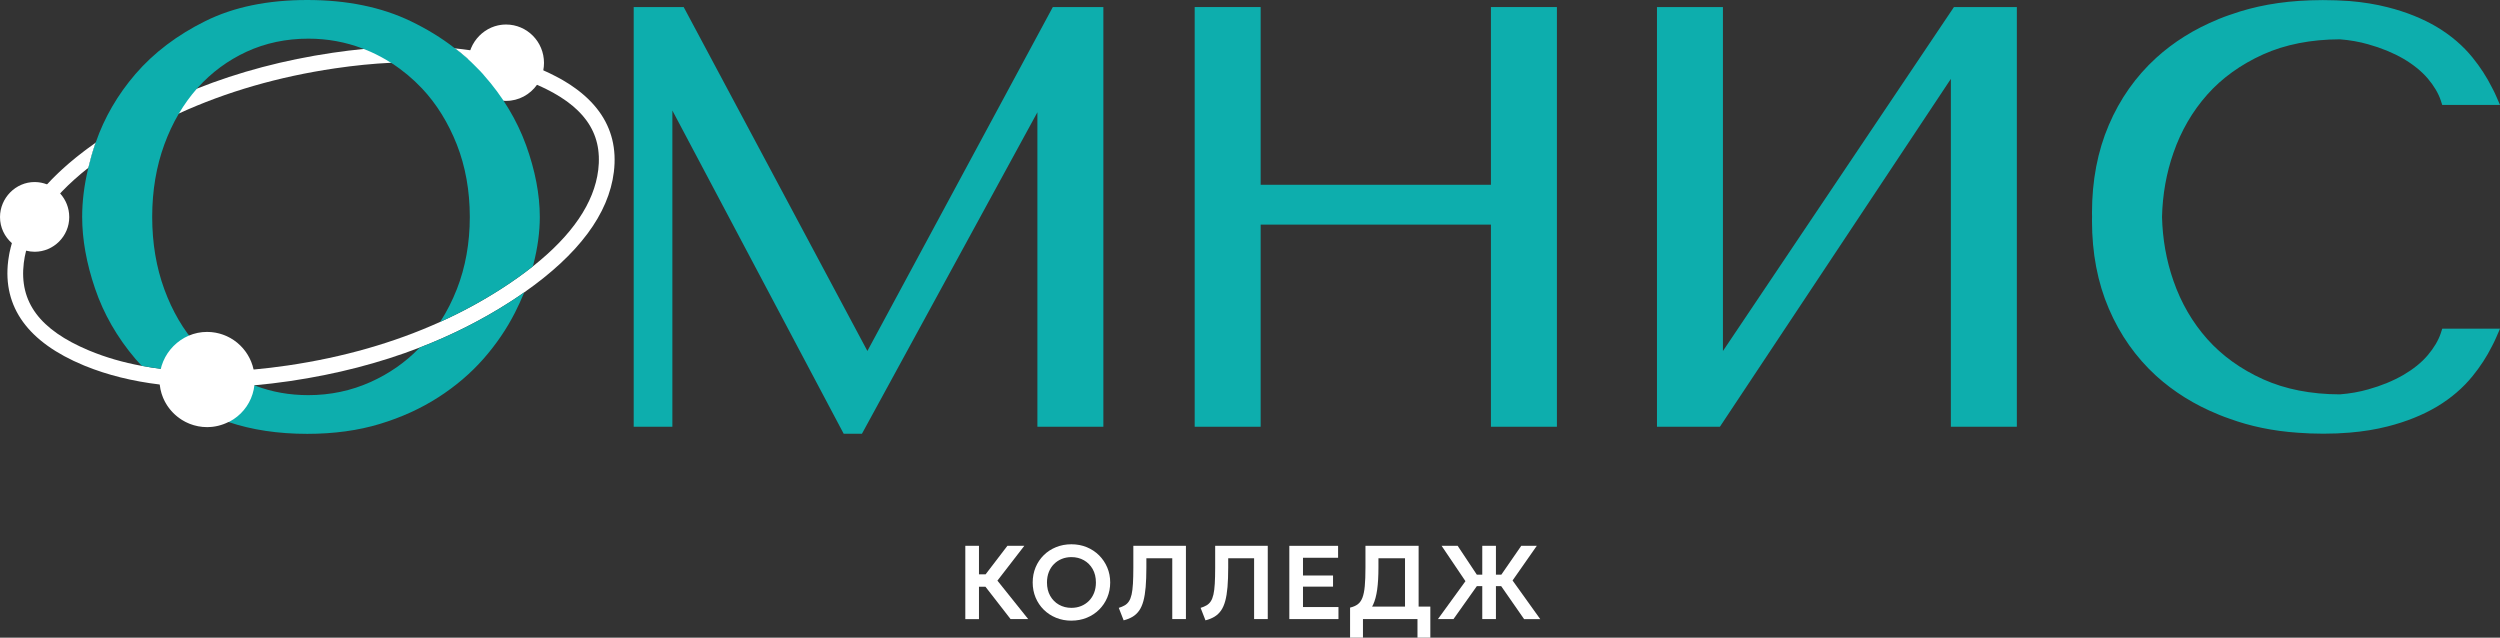
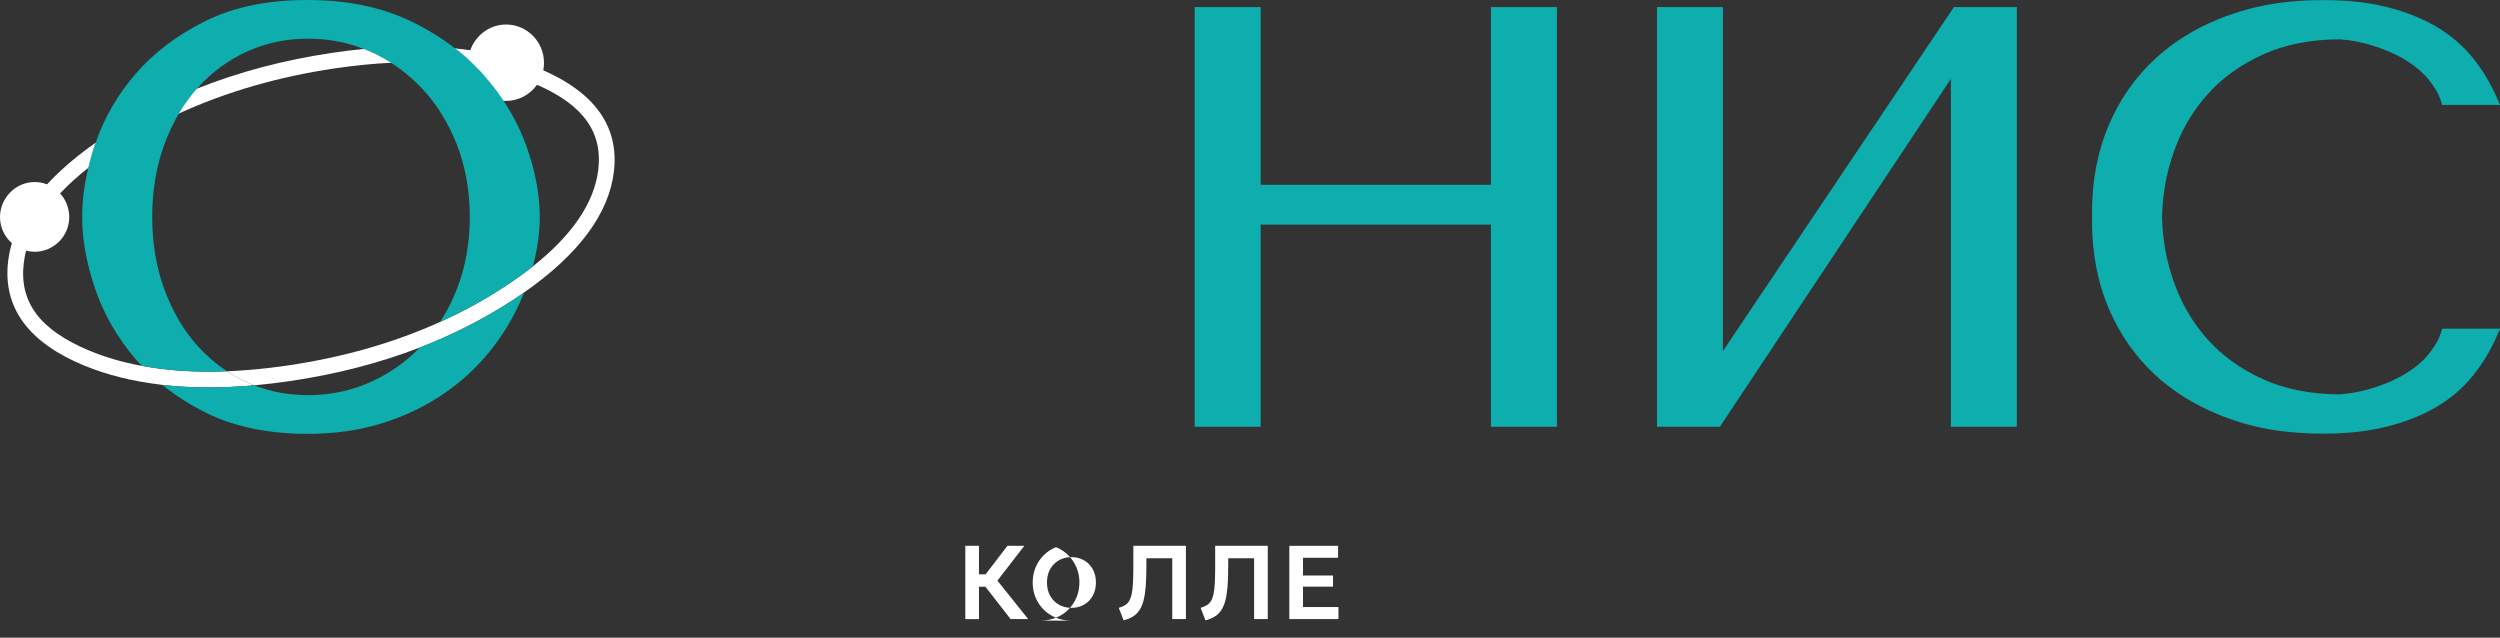
<svg xmlns="http://www.w3.org/2000/svg" id="_Слой_2" data-name="Слой 2" viewBox="0 0 999.26 254.88">
  <rect x="0" y="0" width="999.26" height="254.88" fill="#333333" stroke="none" />
  <defs>
    <style> .cls-1 { fill: none; } .cls-1, .cls-2, .cls-3 { stroke-width: 0px; } .cls-2 { fill: #fff; } .cls-4 { clip-path: url(#clippath); } .cls-3 { fill: #0daead; } </style>
    <clipPath id="clippath">
      <path class="cls-1" d="m217.15,28.1c.19-.95.29-1.93.29-2.94,0-8.54-6.83-15.36-15.17-15.36-6.6,0-12.23,4.28-14.31,10.29-2-.29-4.03-.55-6.1-.75-.09-.07-.19-.14-.28-.21-5.17-4.02-10.97-7.55-17.33-10.62C152.54,2.84,138.6,0,122.8,0s-29.36,2.8-40.65,8.39c-11.25,5.56-20.69,12.69-28.03,21.22-7.06,8.21-12.37,17.33-15.79,27.15-.04.09-.08.19-.11.29-7.74,5.42-14.21,10.98-19.42,16.65-1.54-.6-3.21-.94-4.96-.94-7.62,0-13.84,6.23-13.84,14.02,0,4.14,1.85,7.86,4.75,10.4-.7,2.37-1.2,4.76-1.49,7.16-2.23,18.44,7.94,32.47,30.24,41.71l.59.24h0c8.91,3.62,18.86,6.09,29.75,7.4.96,9.53,9.11,17.03,18.94,17.03,3.06,0,5.96-.75,8.53-2.04,9.29,3.14,19.85,4.73,31.5,4.73,10.59,0,20.34-1.33,28.97-3.95,8.67-2.62,16.53-6.22,23.42-10.66,6.92-4.44,13-9.64,18.1-15.44,5.1-5.81,9.3-12.03,12.55-18.42,1.29-2.55,2.48-5.14,3.53-7.69.05-.13.1-.26.15-.39,21.75-15.19,33.8-31.37,35.84-48.14,2.17-17.8-7.33-31.47-28.22-40.63ZM35.92,140.23l-.42-.17c-19.62-8.23-27.88-19.34-25.99-34.96.2-1.64.51-3.28.94-4.91,1.09.28,2.22.44,3.39.44,7.61,0,13.84-6.23,13.84-13.85,0-3.66-1.39-6.97-3.64-9.46,3.24-3.45,6.99-6.88,11.28-10.26-.04.13-.07.27-.1.4-1.61,6.67-2.38,13.1-2.38,19.25,0,8.91,1.71,18.53,5.14,28.59,3.42,10.1,8.84,19.57,16.14,28.14.74.83,1.47,1.67,2.31,2.51.09.1.18.2.28.3-7.49-1.37-14.43-3.39-20.79-6.02Zm42.95-105l.17-.17c5.52-6.12,12.06-10.94,19.54-14.4,7.51-3.46,15.83-5.21,24.67-5.21,7.59,0,14.86,1.33,21.71,3.95.14.05.29.11.43.17-4.05.39-8.19.9-12.41,1.52-19.35,2.85-37.5,7.65-54.28,14.34.05-.07.11-.13.17-.2Zm88.59,104.01c-5.55,5.7-12.09,10.21-19.36,13.46-7.76,3.49-16.11,5.24-24.85,5.24-7.55,0-14.64-1.26-21.21-3.78-.13-.05-.25-.09-.38-.14,0,0,0,0,0-.01,4.61-.41,9.43-.99,14.34-1.71,18.46-2.72,35.78-7.2,51.81-13.4-.11.12-.23.23-.35.34Zm15.14-23.66c-1.79,4.58-3.95,8.84-6.47,12.76-.07.11-.14.22-.21.33-18.4,8.32-38.77,14.15-60.84,17.4-4.7.69-9.31,1.24-13.72,1.64-1.87-8.64-9.51-15.04-18.58-15.04-2.55,0-4.98.51-7.21,1.43-4.03-5.37-7.35-11.55-9.87-18.45-3.21-8.74-4.86-18.45-4.86-28.94s1.65-20.23,4.86-28.97c1.57-4.3,3.46-8.35,5.63-12.06.07-.11.13-.22.2-.33,18.91-8.65,39.79-14.7,62.38-18.03,7.77-1.14,15.23-1.89,22.37-2.23.1.06.19.12.29.18,4.4,2.83,8.42,6.19,12.06,10.03,5.87,6.22,10.55,13.81,13.98,22.51,3.42,8.74,5.17,18.45,5.17,28.9s-1.75,20.13-5.17,28.87Zm56.51-47.61c-1.6,13.09-10.37,26-26.13,38.5.03-.11.06-.22.09-.33.07-.21.11-.45.18-.66,1.67-6.53,2.51-12.86,2.51-18.77,0-8.94-1.85-18.59-5.48-28.66-2.25-6.18-5.26-12.12-9-17.77.33.02.65.05.99.05,5.1,0,9.62-2.56,12.38-6.45,18.52,8.1,26.31,18.96,24.47,34.09Z" />
    </clipPath>
  </defs>
  <g id="_Слой_1-2" data-name="Слой 1">
    <g>
      <g class="cls-4">
        <g>
          <path class="cls-2" d="m202.27,40.33c-8.34,0-15.17-6.83-15.17-15.18s6.82-15.36,15.17-15.36,15.17,6.83,15.17,15.36-6.83,15.18-15.17,15.18Z" />
          <path class="cls-2" d="m181.86,19.33c-11.21-1.12-23.39-1.04-36.47.24-4.05.39-8.19.9-12.41,1.52-19.35,2.85-37.5,7.65-54.28,14.34-11.95,4.76-23.2,10.47-33.7,17.11-2.36,1.49-4.62,3-6.78,4.51-.09.23-.17.47-.24.69-1.07,3.15-1.95,6.27-2.66,9.32,3.91-3.1,8.27-6.16,13.05-9.19,7.34-4.64,15.06-8.82,23.15-12.52,18.91-8.65,39.79-14.7,62.38-18.03,7.77-1.14,15.23-1.89,22.37-2.23,12.34-.62,23.72-.05,34.09,1.72-2.57-2.65-5.43-5.17-8.5-7.48Z" />
          <path class="cls-2" d="m245.36,68.73c-2.04,16.77-14.09,32.95-35.84,48.14-1.8,1.27-3.66,2.52-5.59,3.76-11.16,7.18-23.22,13.28-36.12,18.27-16.03,6.2-33.35,10.68-51.81,13.4-4.91.72-9.73,1.3-14.34,1.71h-.03c-1.04-.37-2.06-.81-3.05-1.28-2.71-1.24-5.33-2.7-7.81-4.33,3.37-.13,6.81-.35,10.33-.67,4.49-.4,9.19-.96,13.98-1.66,22.07-3.25,42.44-9.08,60.84-17.4,8.64-3.9,16.85-8.35,24.6-13.34,4.55-2.93,8.71-5.89,12.46-8.86,15.76-12.5,24.53-25.41,26.13-38.5,1.9-15.63-6.48-26.71-26.36-34.89-6.83-2.81-14.3-4.9-22.39-6.27-2.57-2.65-5.43-5.17-8.5-7.48,12.27,1.21,23.39,3.85,33.29,7.92,22.28,9.16,32.45,23.12,30.21,41.48Z" />
          <path class="cls-2" d="m101.63,154.01c-6.29.56-12.38.84-18.24.84-6.43,0-12.6-.33-18.49-1.01-11.31-1.28-21.61-3.8-30.81-7.54h0l-.59-.24C11.19,136.82,1.02,122.79,3.25,104.35c2-16.55,13.75-32.44,34.97-47.3-.09.23-.17.47-.24.69-1.07,3.15-1.95,6.27-2.66,9.32-15.58,12.29-24.24,25.05-25.81,38.04-1.89,15.62,6.37,26.73,25.99,34.96l.42.17c6.36,2.63,13.3,4.65,20.79,6.02,10.33,1.92,21.71,2.64,34.06,2.15,2.48,1.63,5.1,3.09,7.81,4.33.99.47,2.01.91,3.05,1.28Z" />
          <path class="cls-3" d="m210.28,58.05c-3.67-10.1-9.37-19.57-16.99-28.13v-.03c-.84-.95-1.71-1.89-2.66-2.8-.09-.09-.18-.19-.27-.28-2.57-2.65-5.43-5.17-8.5-7.48-.09-.07-.19-.14-.28-.21-5.17-4.02-10.97-7.55-17.33-10.62C152.54,2.84,138.6,0,122.8,0s-29.36,2.8-40.65,8.39c-11.25,5.56-20.69,12.69-28.03,21.22-7.06,8.21-12.37,17.33-15.79,27.15-.04.09-.08.19-.11.29-.09.23-.17.47-.24.69-1.07,3.15-1.95,6.27-2.66,9.32-.04.13-.07.27-.1.4-1.61,6.67-2.38,13.1-2.38,19.25,0,8.91,1.71,18.53,5.14,28.59,3.42,10.1,8.84,19.57,16.14,28.14.74.83,1.47,1.67,2.31,2.51.09.1.18.2.28.3,10.33,1.92,21.71,2.64,34.06,2.15-.11-.06-.22-.14-.33-.21-4.23-2.83-8.11-6.19-11.57-10.03-5.56-6.22-10-13.81-13.18-22.51-3.21-8.74-4.86-18.45-4.86-28.94s1.65-20.23,4.86-28.97c1.57-4.3,3.46-8.35,5.63-12.06.07-.11.13-.22.2-.33,2.14-3.6,4.53-6.92,7.18-9.92.05-.07.11-.13.17-.2l.17-.17c5.52-6.12,12.06-10.94,19.54-14.4,7.51-3.46,15.83-5.21,24.67-5.21,7.59,0,14.86,1.33,21.71,3.95.14.05.29.11.43.17.9.34,1.8.73,2.71,1.12,2.84,1.28,5.57,2.73,8.17,4.4.1.06.19.12.29.18,4.4,2.83,8.42,6.19,12.06,10.03,5.87,6.22,10.55,13.81,13.98,22.51,3.42,8.74,5.17,18.45,5.17,28.9s-1.75,20.13-5.17,28.87c-1.79,4.58-3.95,8.84-6.47,12.76-.07.11-.14.22-.21.33,8.64-3.9,16.85-8.35,24.6-13.34,4.55-2.93,8.71-5.89,12.46-8.86.03-.11.06-.22.09-.33.07-.21.11-.45.18-.66,1.67-6.53,2.51-12.86,2.51-18.77,0-8.94-1.85-18.59-5.48-28.66Zm-42.47,80.85c-.11.12-.23.23-.35.34-5.55,5.7-12.09,10.21-19.36,13.46-7.76,3.49-16.11,5.24-24.85,5.24-7.55,0-14.64-1.26-21.21-3.78-.14-.05-.27-.1-.41-.15-6.29.56-12.38.84-18.24.84-6.43,0-12.6-.33-18.49-1.01.09.08.18.15.27.22,5.06,4.09,10.76,7.72,16.98,10.83,11.29,5.67,24.99,8.53,40.65,8.53,10.59,0,20.34-1.33,28.97-3.95,8.67-2.62,16.53-6.22,23.42-10.66,6.92-4.44,13-9.64,18.1-15.44,5.1-5.81,9.3-12.03,12.55-18.42,1.29-2.55,2.48-5.14,3.53-7.69.05-.13.1-.26.15-.39-1.8,1.27-3.66,2.52-5.59,3.76-11.16,7.18-23.22,13.28-36.12,18.27Z" />
          <path class="cls-2" d="m13.84,100.63C6.23,100.63,0,94.4,0,86.78s6.23-14.02,13.84-14.02,13.84,6.23,13.84,14.02-6.23,13.85-13.84,13.85Z" />
-           <path class="cls-2" d="m82.78,170.73c-10.47,0-19.03-8.51-19.03-18.92s8.56-19.15,19.03-19.15,19.03,8.51,19.03,19.15-8.57,18.92-19.03,18.92Z" />
        </g>
      </g>
-       <polygon class="cls-3" points="346.7 140.29 273.27 2.82 253.29 2.82 253.29 170.57 268.75 170.57 268.75 44.17 337.22 173.36 344.53 173.36 414.65 44.88 414.65 170.57 441.02 170.57 441.02 2.82 420.82 2.82 346.7 140.29" />
      <polygon class="cls-3" points="595.93 73.86 503.89 73.86 503.89 2.82 477.52 2.82 477.52 170.57 503.89 170.57 503.89 89.78 595.93 89.78 595.93 170.57 622.3 170.57 622.3 2.82 595.93 2.82 595.93 73.86" />
      <polygon class="cls-3" points="688.66 140.31 688.66 2.82 662.3 2.82 662.3 170.57 687.45 170.57 779.77 31.53 779.77 170.57 806.14 170.57 806.14 2.82 781 2.82 688.66 140.31" />
      <path class="cls-3" d="m975.58,133.22c-.98,2.9-2.72,5.83-5.21,8.77-2.48,2.93-5.8,5.59-9.75,7.89-4.05,2.34-8.77,4.3-14.04,5.76-3.53,1.01-7.3,1.68-11.35,1.99-11.49-.03-21.83-2.06-30.6-6.01-8.91-4.02-16.45-9.43-22.36-16.07-5.94-6.67-10.48-14.5-13.52-23.26-2.86-8.14-4.37-16.77-4.58-25.6.21-8.87,1.71-17.47,4.58-25.64,3.04-8.77,7.58-16.59,13.52-23.26,5.9-6.64,13.45-12.05,22.36-16.07,8.77-3.95,19.11-5.97,30.6-6.01,4.05.31,7.82.98,11.35,1.99,5.27,1.47,9.99,3.42,14.04,5.76,3.95,2.31,7.27,5,9.75,7.89,2.48,2.93,4.23,5.87,5.21,8.77l.59,1.82h23.09l-1.61-3.7c-.49-1.08-.98-2.17-1.57-3.21-2.13-4.26-4.75-8.28-7.75-11.98-3.81-4.72-8.59-8.84-14.25-12.23-5.62-3.35-12.26-6.04-19.74-7.93-4.65-1.19-9.75-2.03-15.23-2.48-3.46-.24-7.02-.38-10.72-.38-1.71,0-3.39.03-5.03.1-11.83.39-22.38,2.35-31.68,5.68-.16.06-.33.09-.49.15-1.43.49-2.83,1.01-4.19,1.57h-.03c-.17.07-.35.14-.52.24-9.36,3.84-17.61,8.98-24.59,15.33-8.14,7.41-14.53,16.45-18.97,26.9-4.47,10.41-6.71,22.22-6.71,35.04,0,.56,0,1.08.03,1.64-.03.52-.03,1.08-.03,1.61,0,12.85,2.24,24.63,6.71,35.04,4.44,10.44,10.83,19.49,18.97,26.93,6.99,6.32,15.23,11.49,24.59,15.3.17.1.38.17.56.24,1.36.56,2.76,1.08,4.19,1.57,0,0,0,0,0,0,8.1,2.96,17.18,4.9,27.24,5.59,1.64.1,3.28.21,4.92.28,1.68.07,3.35.1,5.03.1h.45c3.56,0,6.99-.14,10.27-.42,5.48-.45,10.58-1.29,15.23-2.48,7.47-1.89,14.11-4.58,19.74-7.93,5.66-3.39,10.44-7.51,14.25-12.23,3-3.7,5.62-7.68,7.75-11.95.56-1.05,1.08-2.13,1.57-3.25l1.61-3.7h-23.09l-.59,1.82Z" />
      <g>
        <path class="cls-2" d="m385.84,247.45v-29.28h5.46v11.38h5.46v4.98h-5.46v12.93h-5.46Zm18.09,0l-11.92-15.35,10.65-13.93h6.76l-10.75,13.91,12.3,15.37h-7.03Z" />
-         <path class="cls-2" d="m428.25,248.08c-2.22,0-4.27-.39-6.15-1.16-1.88-.77-3.52-1.85-4.92-3.23-1.39-1.38-2.48-3-3.25-4.85-.77-1.85-1.16-3.86-1.16-6.02s.39-4.19,1.16-6.05c.77-1.85,1.86-3.47,3.25-4.85,1.39-1.38,3.03-2.45,4.92-3.22s3.93-1.15,6.15-1.15,4.27.39,6.15,1.17c1.88.78,3.52,1.87,4.92,3.26,1.39,1.4,2.48,3.02,3.26,4.86s1.17,3.84,1.17,5.97-.39,4.17-1.17,6.02c-.78,1.86-1.87,3.47-3.26,4.85-1.39,1.38-3.03,2.46-4.92,3.23-1.88.77-3.93,1.16-6.15,1.16Zm0-5.12c1.39,0,2.68-.24,3.87-.72,1.18-.48,2.22-1.16,3.11-2.05.89-.89,1.57-1.95,2.07-3.2.5-1.25.74-2.64.74-4.17,0-2.05-.43-3.83-1.29-5.35-.86-1.52-2.03-2.7-3.5-3.53-1.48-.84-3.15-1.26-5-1.26-1.38,0-2.66.24-3.85.72-1.19.48-2.22,1.16-3.11,2.05s-1.58,1.95-2.07,3.2c-.49,1.25-.74,2.64-.74,4.17,0,2.05.43,3.83,1.29,5.35.86,1.52,2.03,2.7,3.5,3.53,1.48.84,3.14,1.26,4.98,1.26Z" />
+         <path class="cls-2" d="m428.25,248.08c-2.22,0-4.27-.39-6.15-1.16-1.88-.77-3.52-1.85-4.92-3.23-1.39-1.38-2.48-3-3.25-4.85-.77-1.85-1.16-3.86-1.16-6.02s.39-4.19,1.16-6.05c.77-1.85,1.86-3.47,3.25-4.85,1.39-1.38,3.03-2.45,4.92-3.22c1.88.78,3.52,1.87,4.92,3.26,1.39,1.4,2.48,3.02,3.26,4.86s1.17,3.84,1.17,5.97-.39,4.17-1.17,6.02c-.78,1.86-1.87,3.47-3.26,4.85-1.39,1.38-3.03,2.46-4.92,3.23-1.88.77-3.93,1.16-6.15,1.16Zm0-5.12c1.39,0,2.68-.24,3.87-.72,1.18-.48,2.22-1.16,3.11-2.05.89-.89,1.57-1.95,2.07-3.2.5-1.25.74-2.64.74-4.17,0-2.05-.43-3.83-1.29-5.35-.86-1.52-2.03-2.7-3.5-3.53-1.48-.84-3.15-1.26-5-1.26-1.38,0-2.66.24-3.85.72-1.19.48-2.22,1.16-3.11,2.05s-1.58,1.95-2.07,3.2c-.49,1.25-.74,2.64-.74,4.17,0,2.05.43,3.83,1.29,5.35.86,1.52,2.03,2.7,3.5,3.53,1.48.84,3.14,1.26,4.98,1.26Z" />
        <path class="cls-2" d="m449.13,247.97l-1.95-5c.93-.29,1.74-.64,2.41-1.03s1.23-.94,1.67-1.62c.45-.68.79-1.59,1.05-2.71.25-1.12.43-2.54.53-4.27.1-1.72.16-3.83.16-6.31v-8.87h21.02v29.28h-5.46v-24.31h-10.35v3.68c0,3.01-.1,5.62-.28,7.82-.19,2.2-.49,4.07-.91,5.6-.42,1.54-.98,2.81-1.68,3.81-.7,1-1.57,1.82-2.58,2.44-1.02.62-2.22,1.11-3.62,1.47Z" />
        <path class="cls-2" d="m481.84,247.97l-1.95-5c.93-.29,1.74-.64,2.41-1.03.67-.4,1.23-.94,1.67-1.62.45-.68.79-1.59,1.05-2.71.25-1.12.43-2.54.53-4.27.1-1.72.16-3.83.16-6.31v-8.87h21.02v29.28h-5.46v-24.31h-10.35v3.68c0,3.01-.1,5.62-.28,7.82-.19,2.2-.49,4.07-.91,5.6-.42,1.54-.98,2.81-1.68,3.81-.7,1-1.57,1.82-2.58,2.44-1.02.62-2.22,1.11-3.62,1.47Z" />
        <path class="cls-2" d="m515.35,247.45v-29.28h19.49v4.77h-14.03v7.09h12.01v4.45h-12.01v8.16h14.18v4.81h-19.64Z" />
-         <path class="cls-2" d="m561.59,247.45v-24.31h-10.62v3.68c0,3.47-.17,6.42-.51,8.86-.34,2.43-.88,4.43-1.61,6-.73,1.57-1.7,2.8-2.91,3.69-1.21.9-2.67,1.55-4.4,1.97l-1.9-4.48c1.24-.29,2.26-.73,3.05-1.32s1.42-1.46,1.87-2.61c.45-1.16.77-2.71.95-4.66.18-1.95.27-4.43.27-7.45v-8.66h21.25v29.28h-5.44Zm-21.96,7.42v-12.01l3.45.17,1.88-.57h26.75v12.41h-5.14v-7.42h-21.79v7.42h-5.15Z" />
-         <path class="cls-2" d="m574.75,247.45l11-15.15-9.54-14.14h6.42l9.24,13.91-10.9,15.37h-6.23Zm17.72,0v-13.16h-4.92v-4.6h4.92v-11.52h5.46v11.52h4.92v4.6h-4.92v13.16h-5.46Zm16.71,0l-10.71-15.41,9.58-13.87h6.21l-9.68,13.85,11.06,15.44h-6.46Z" />
      </g>
    </g>
  </g>
</svg>